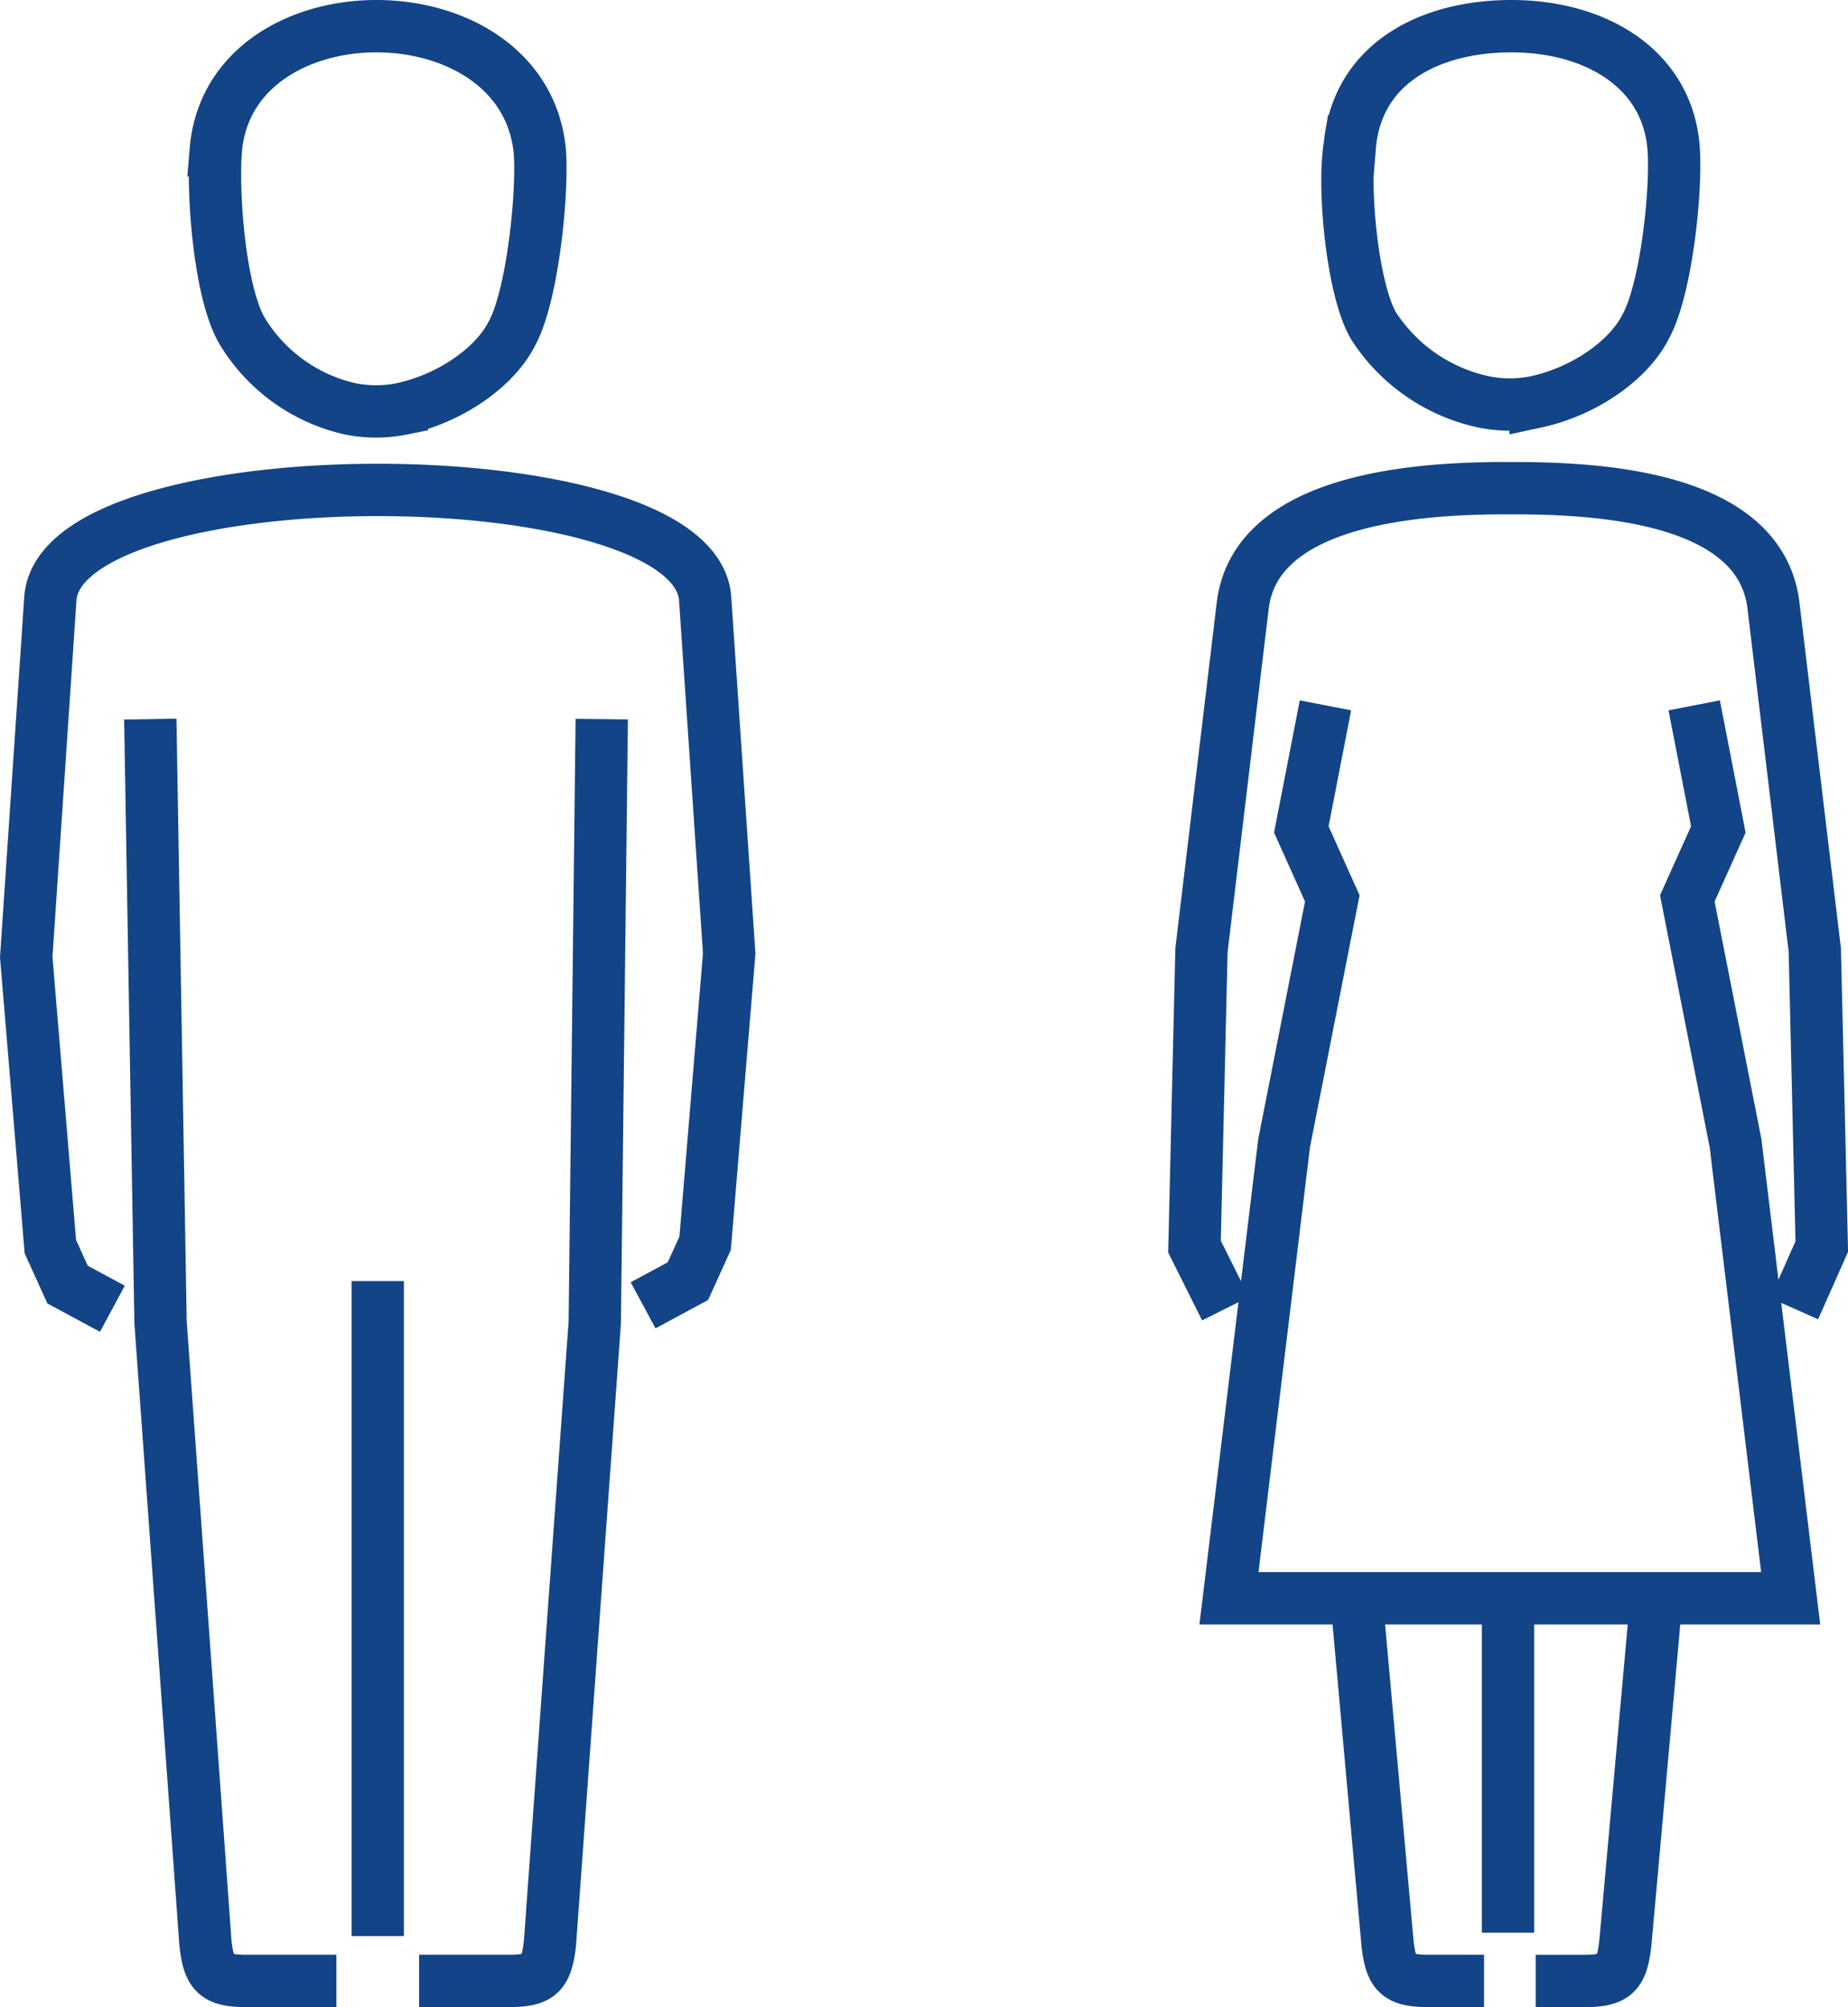
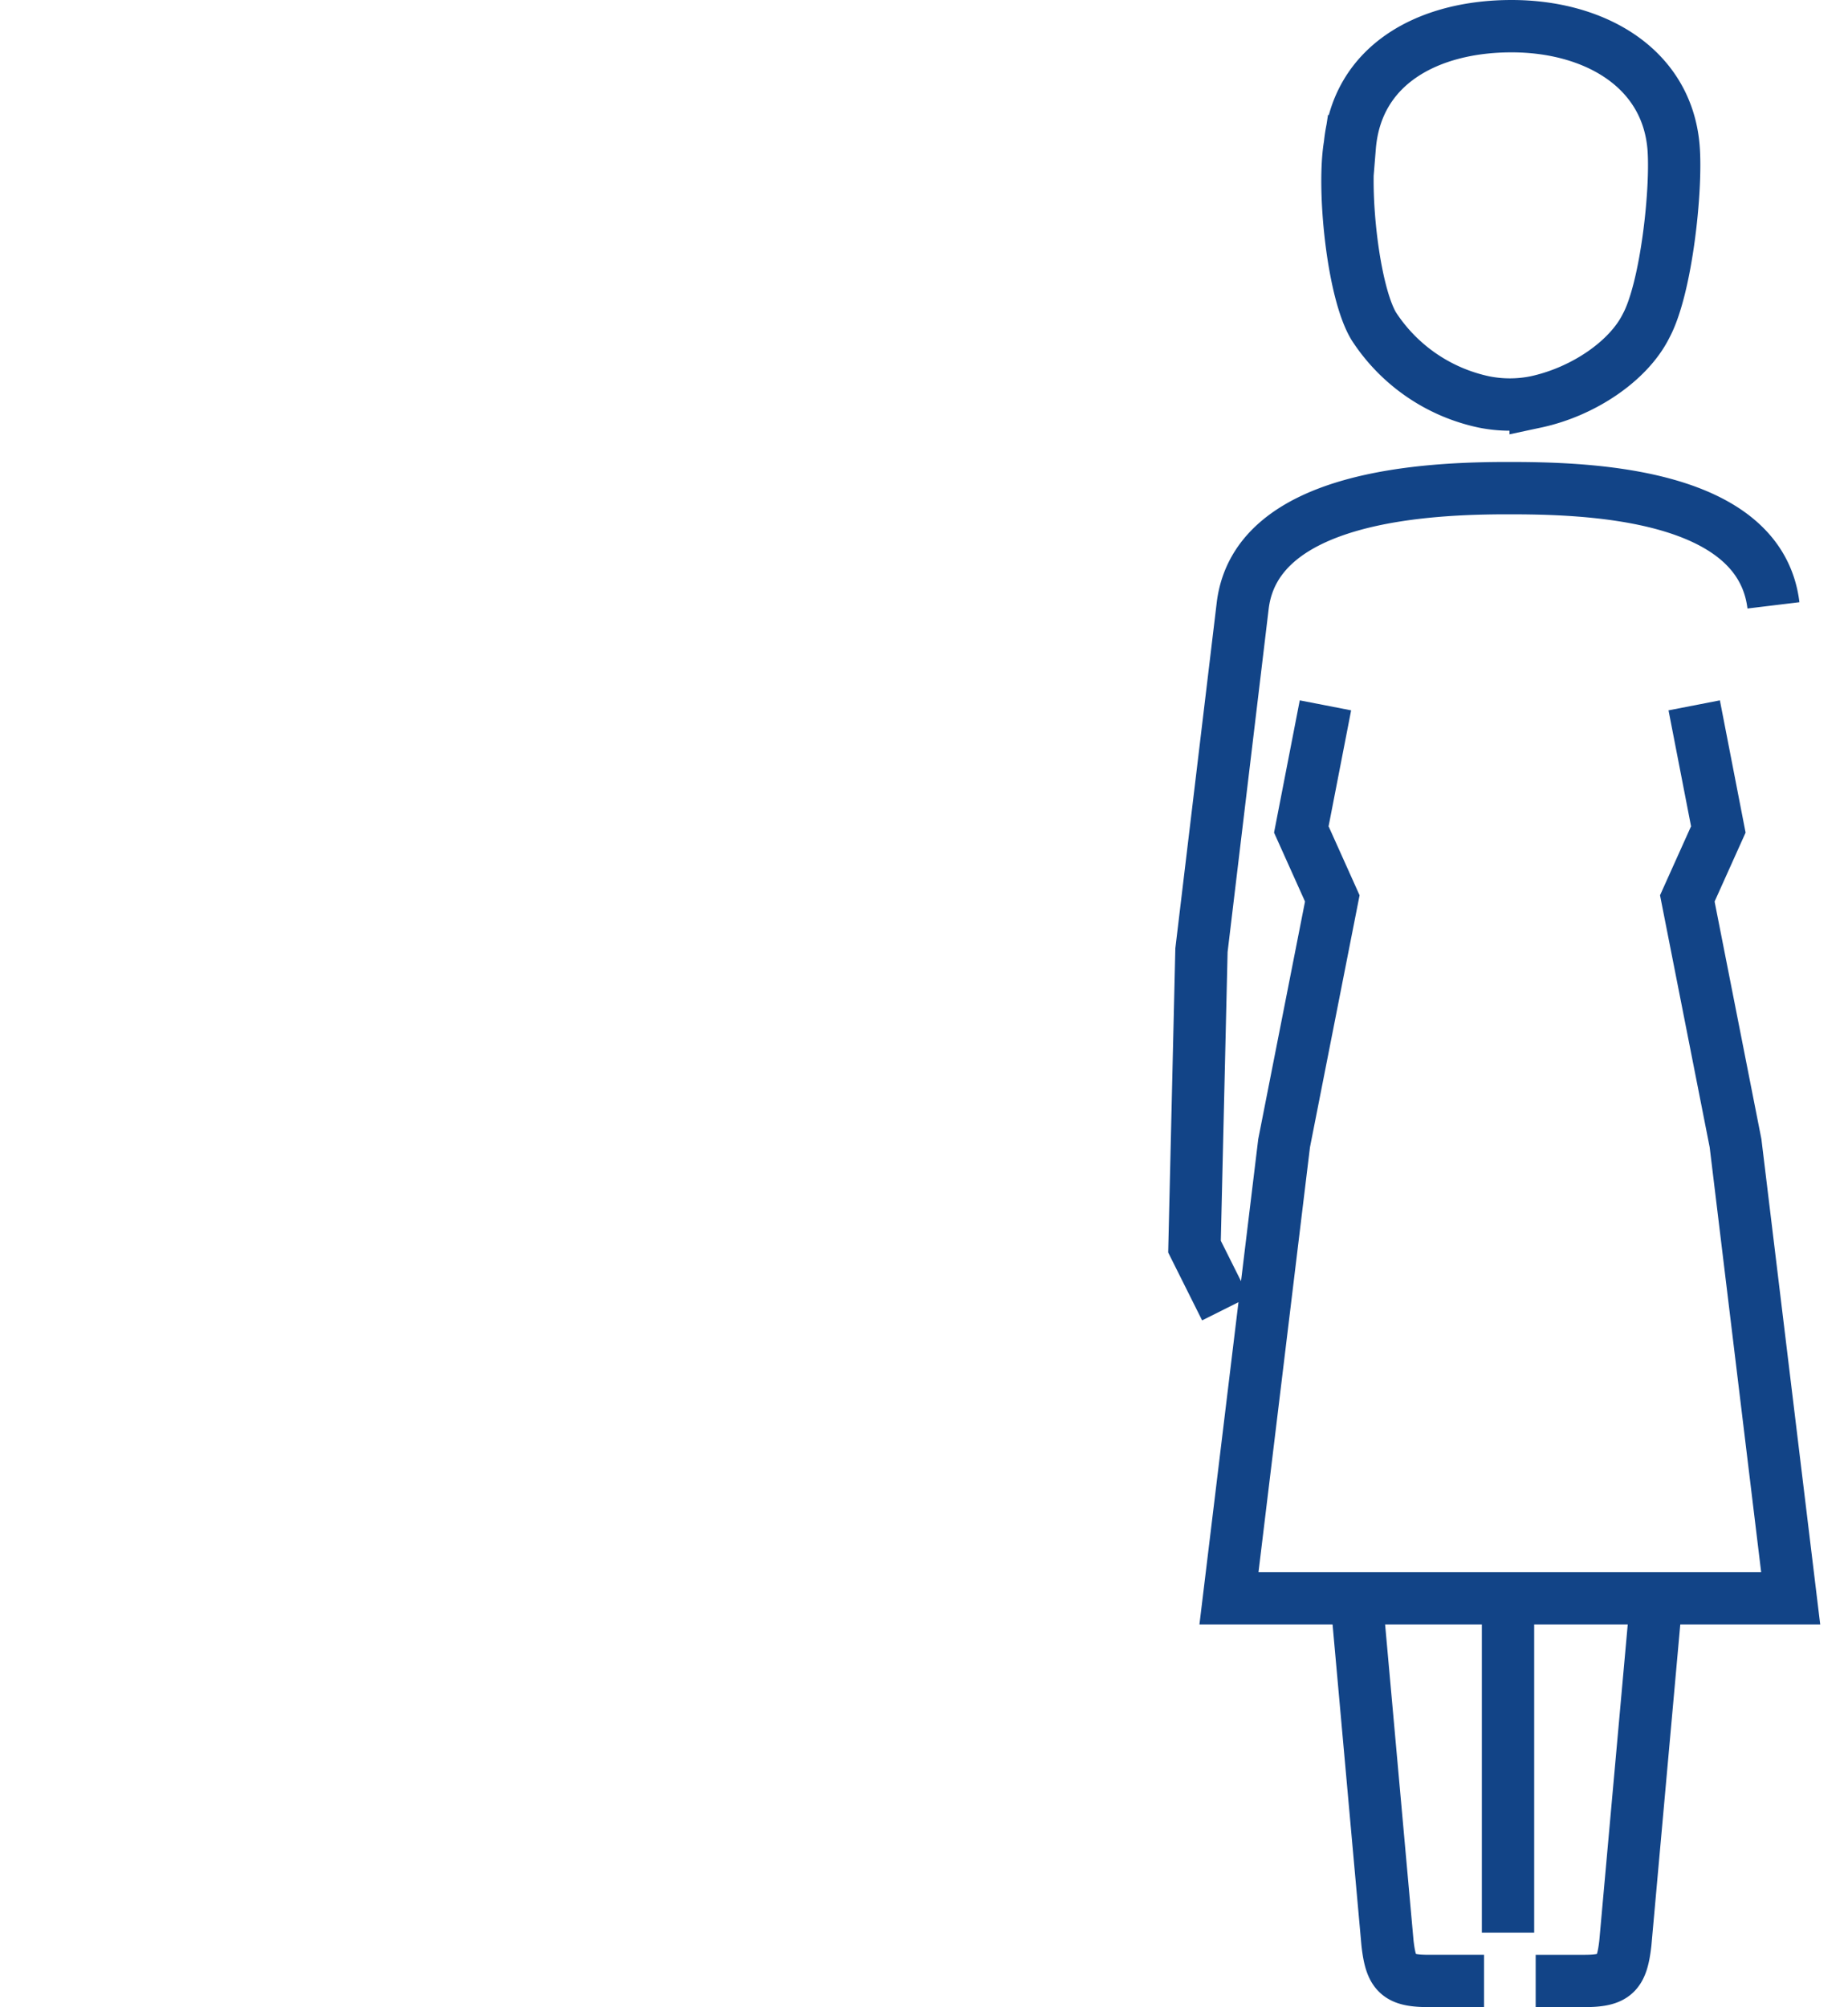
<svg xmlns="http://www.w3.org/2000/svg" viewBox="0 0 105.942 115.018">
  <defs>
    <style>.a{fill:none;stroke:#124487;stroke-miterlimit:22.926;stroke-width:3px;fill-rule:evenodd;}</style>
  </defs>
  <g transform="translate(0.804 0.8)">
-     <path class="a" d="M11.566,7.812c.79-9.483,17.583-9.483,18.571,0,.2,2.371-.4,8.3-1.58,10.471-.988,1.976-3.556,3.754-6.322,4.346a7.483,7.483,0,0,1-2.963,0,9.744,9.744,0,0,1-6.124-4.346c-1.383-2.173-1.778-8.1-1.58-10.471Zm9.285,102.337V72.613M36.064,74l2.568-1.383.988-2.173L41,53.844,39.62,33.5c-.593-8.3-36.944-8.3-37.537,0L.7,54.042l1.383,16.6.988,2.173,2.568,1.383M33.693,40.41l-.4,34.573-2.568,35.561c-.2,1.778-.593,2.173-2.371,2.173H23.222m-4.741,0H13.344c-1.778,0-2.173-.4-2.371-2.173L8.4,74.983,7.812,40.41" transform="translate(0 0)" />
-     <path class="a" d="M44.083,90.788h16.99m-8.5,19.164V90.788M42.107,39.62l-1.383,7.112L42.5,50.683,39.737,64.71,36.576,90.788h7.31l1.778,19.756c.2,1.778.593,2.173,2.371,2.173H51.2m-7.7-105.1C43.885,2.873,48.034.7,52.776.7s8.89,2.371,9.285,6.915c.2,2.371-.4,8.1-1.58,10.273-.988,1.976-3.556,3.754-6.322,4.346a7.483,7.483,0,0,1-2.963,0,10,10,0,0,1-6.322-4.346c-1.185-1.976-1.778-7.7-1.383-10.273ZM36.378,74.193,34.6,70.637l.4-16.99L37.366,33.89c.79-6.322,10.668-6.717,15.212-6.717,4.346,0,14.422.2,15.212,6.717l2.371,19.756.4,16.99-1.581,3.556M63.247,39.62l1.383,7.112-1.778,3.951L65.617,64.71l3.161,26.078h-7.7L59.3,110.545c-.2,1.778-.593,2.173-2.371,2.173H54.159" transform="translate(33.074 0)" />
+     <path class="a" d="M44.083,90.788h16.99m-8.5,19.164V90.788M42.107,39.62l-1.383,7.112L42.5,50.683,39.737,64.71,36.576,90.788h7.31l1.778,19.756c.2,1.778.593,2.173,2.371,2.173H51.2m-7.7-105.1C43.885,2.873,48.034.7,52.776.7s8.89,2.371,9.285,6.915c.2,2.371-.4,8.1-1.58,10.273-.988,1.976-3.556,3.754-6.322,4.346a7.483,7.483,0,0,1-2.963,0,10,10,0,0,1-6.322-4.346c-1.185-1.976-1.778-7.7-1.383-10.273ZM36.378,74.193,34.6,70.637l.4-16.99L37.366,33.89c.79-6.322,10.668-6.717,15.212-6.717,4.346,0,14.422.2,15.212,6.717M63.247,39.62l1.383,7.112-1.778,3.951L65.617,64.71l3.161,26.078h-7.7L59.3,110.545c-.2,1.778-.593,2.173-2.371,2.173H54.159" transform="translate(33.074 0)" />
  </g>
</svg>